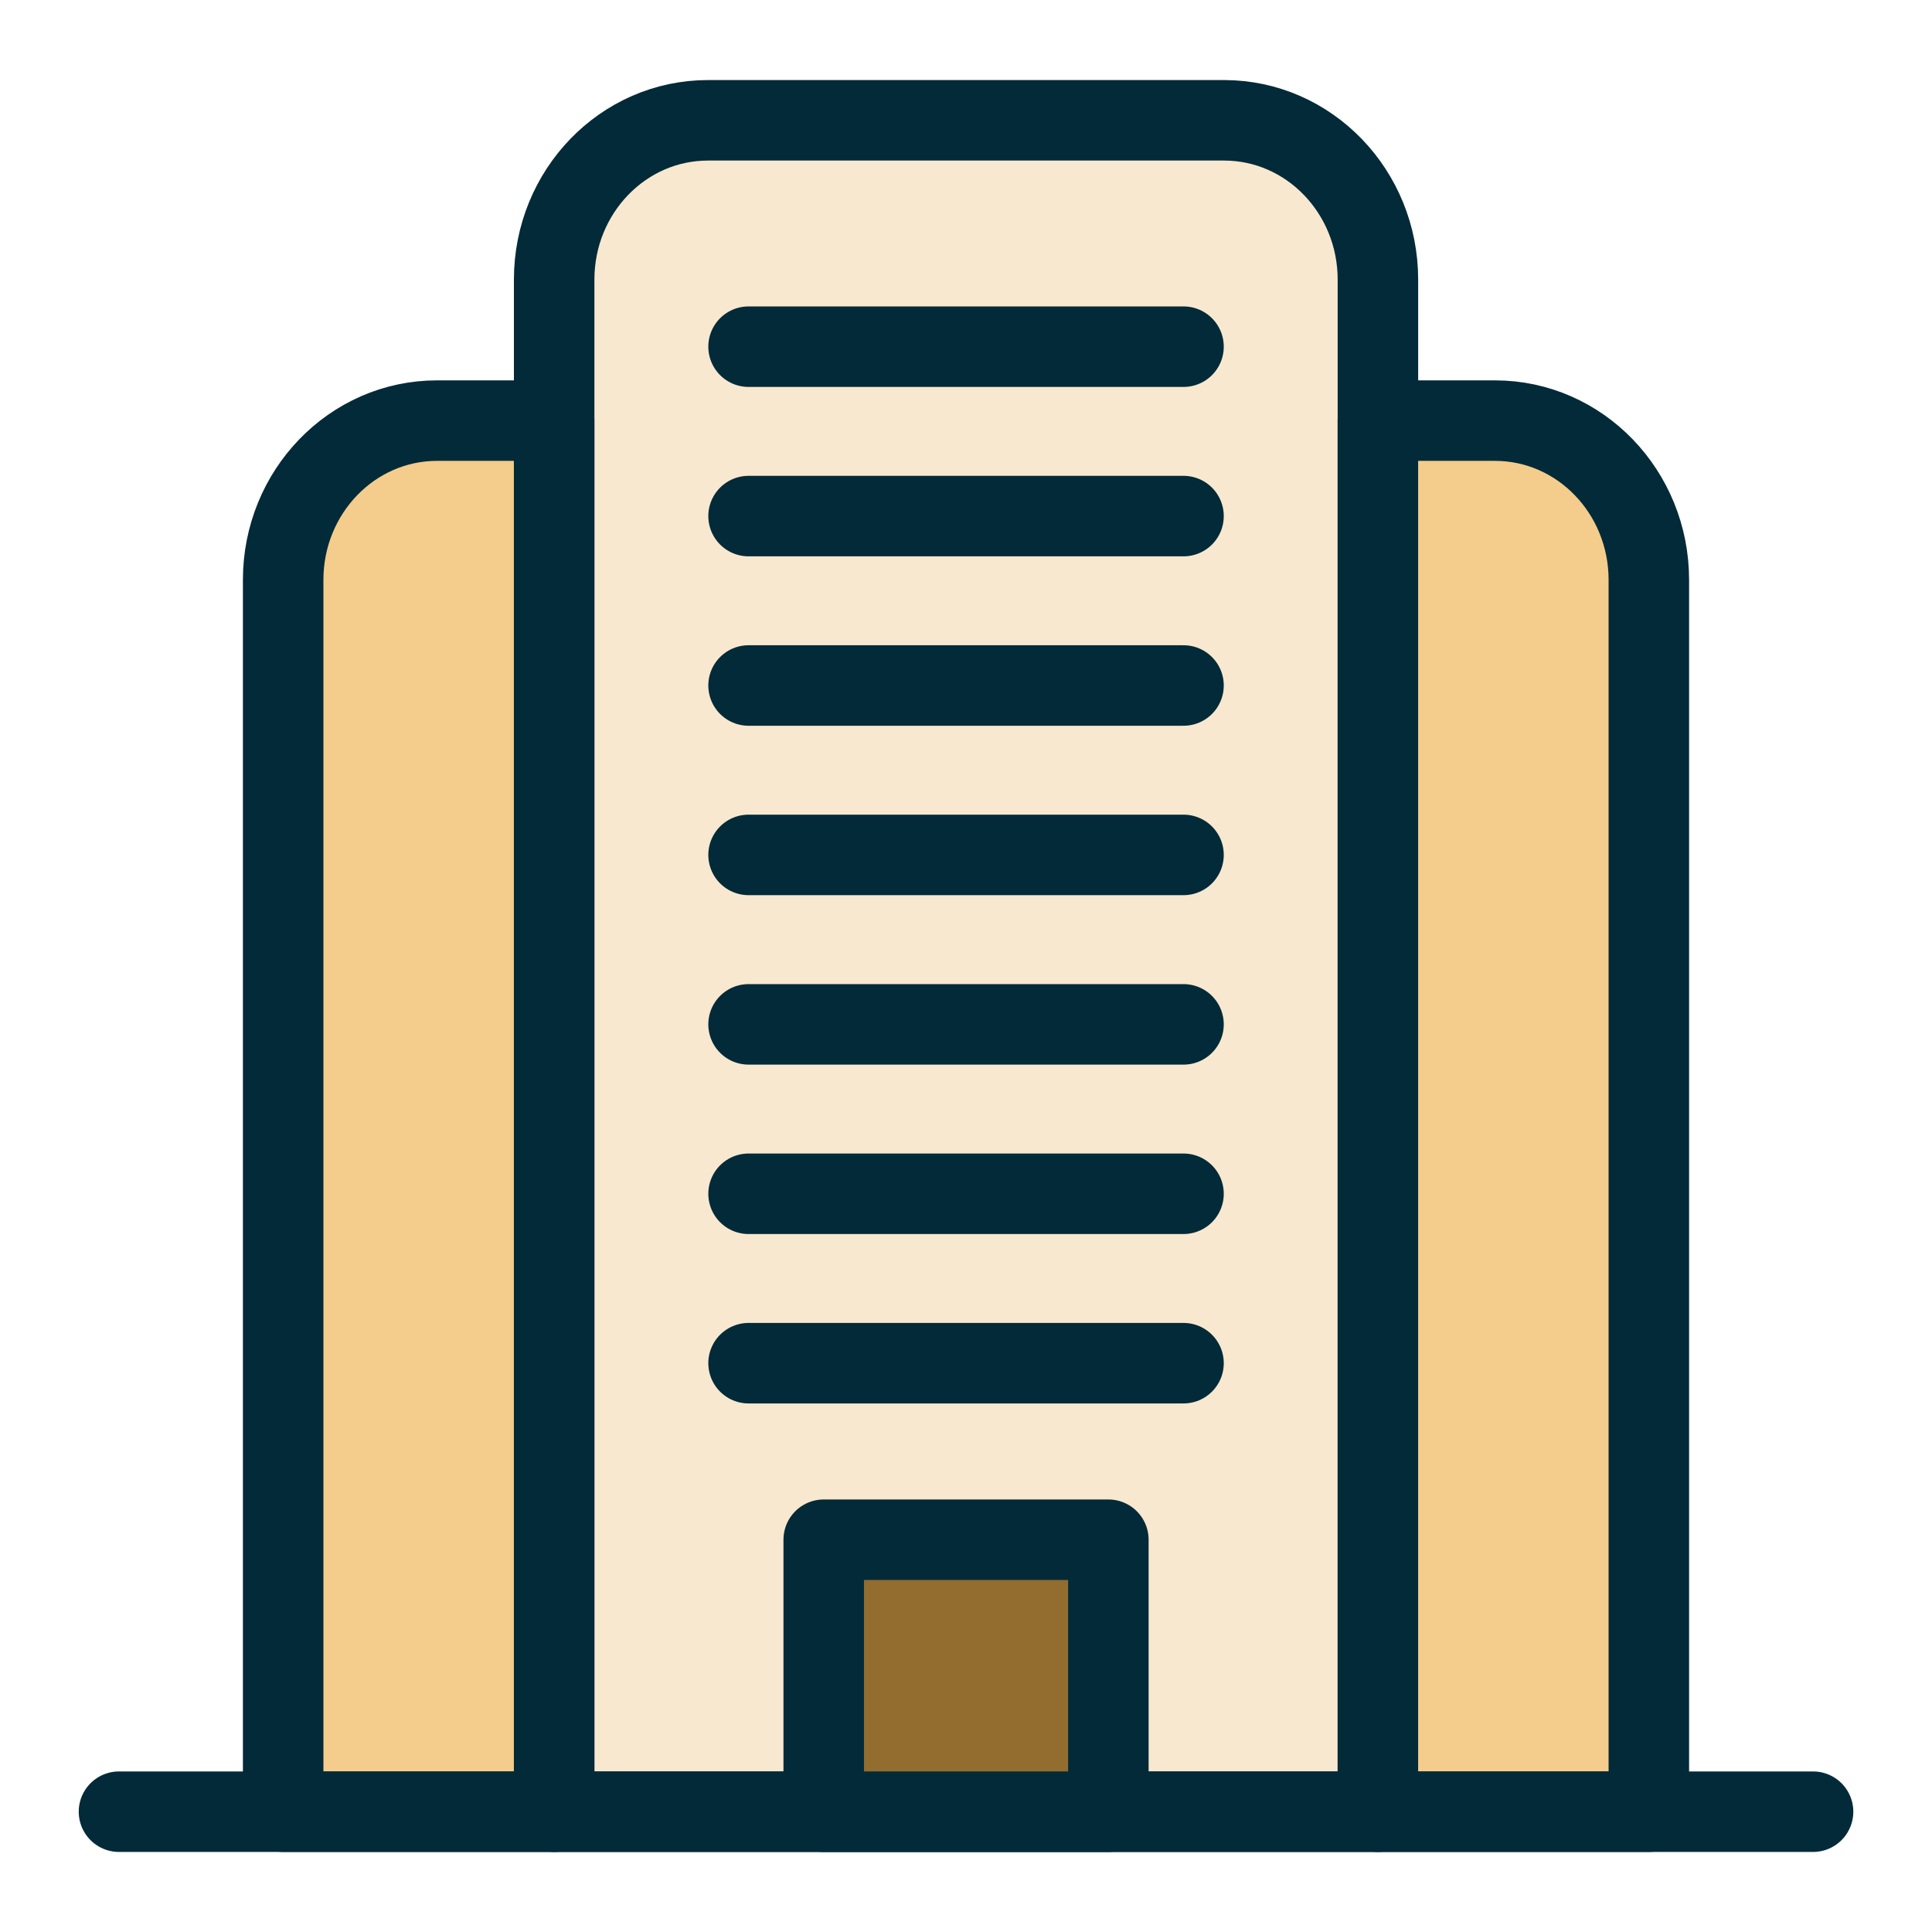
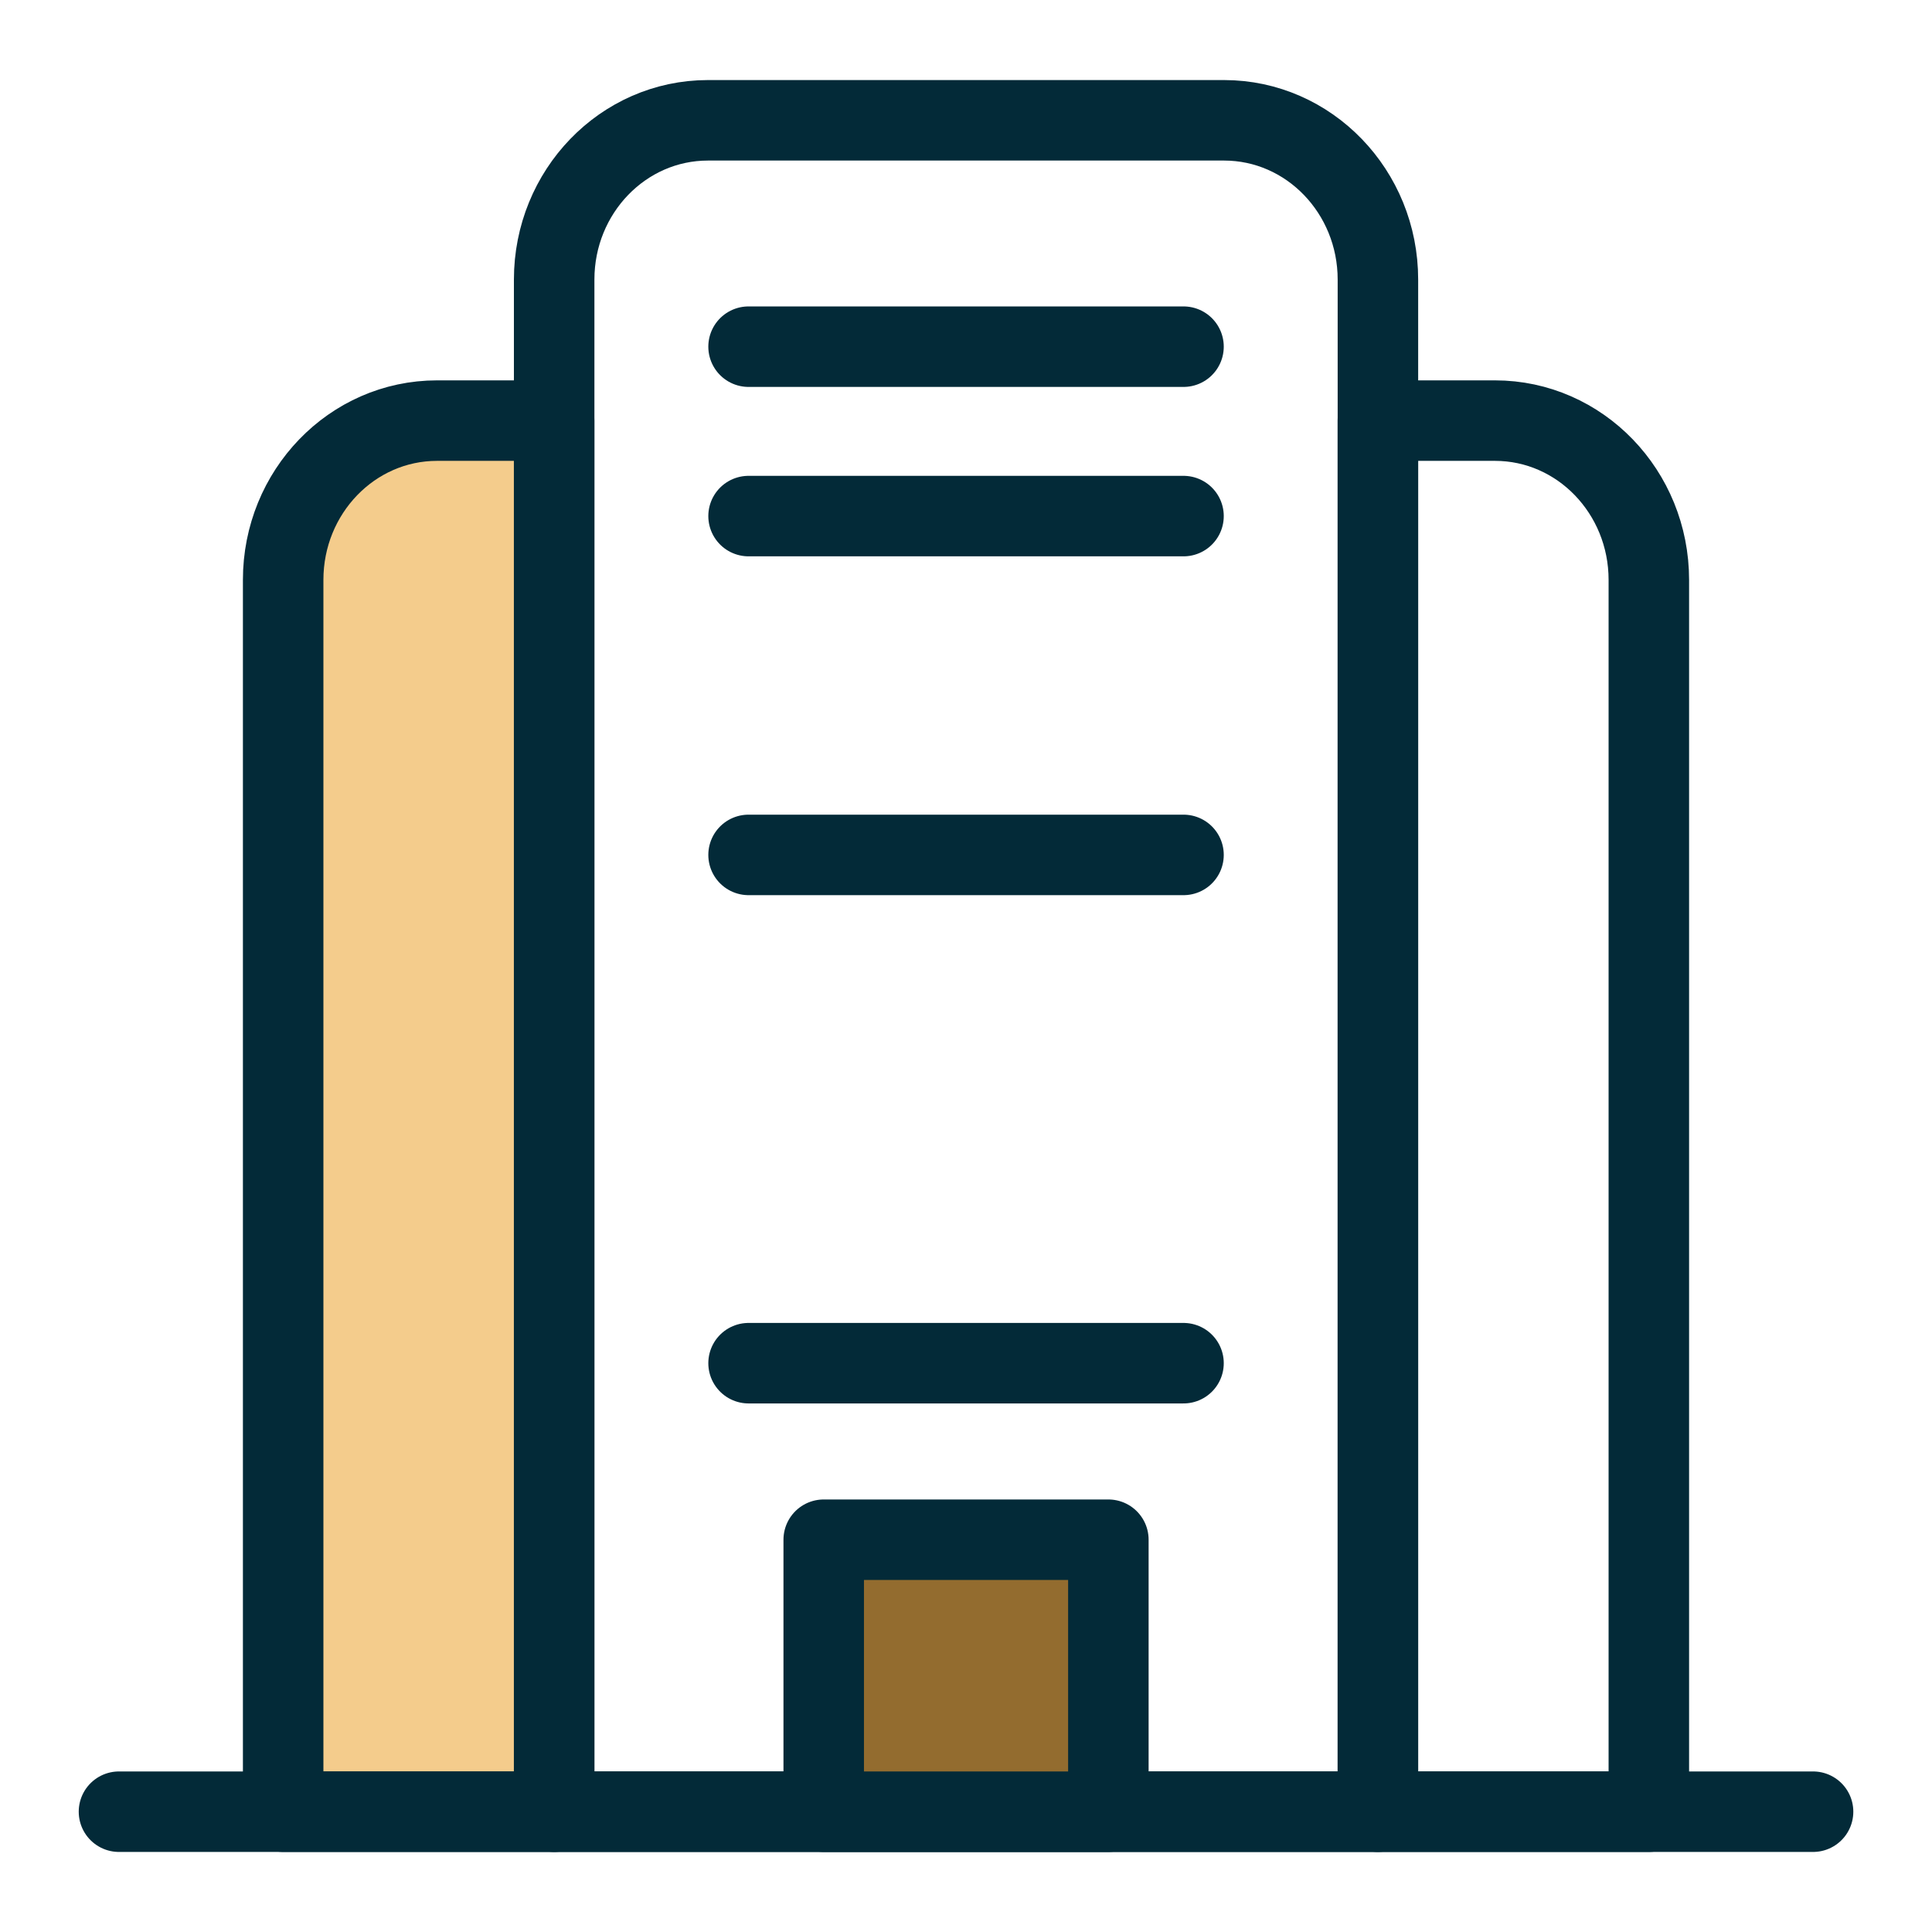
<svg xmlns="http://www.w3.org/2000/svg" width="48" height="48" viewBox="0 0 48 48" fill="none">
-   <path fill-rule="evenodd" clip-rule="evenodd" d="M34.234 45.011H13.768V6.946C13.768 4.762 15.478 2.989 17.59 2.989H30.411C32.523 2.989 34.234 4.762 34.234 6.946V45.011Z" fill="#F7E8CF" />
  <path fill-rule="evenodd" clip-rule="evenodd" d="M34.234 45.011H13.768V6.946C13.768 4.762 15.478 2.989 17.59 2.989H30.411C32.523 2.989 34.234 4.762 34.234 6.946V45.011Z" stroke="#032A38" stroke-width="2" stroke-linecap="round" stroke-linejoin="round" />
-   <path fill-rule="evenodd" clip-rule="evenodd" d="M40.965 45.011H34.233V10.45H37.142C39.254 10.45 40.965 12.223 40.965 14.407V45.011Z" fill="#F4CC8C" />
  <path fill-rule="evenodd" clip-rule="evenodd" d="M40.965 45.011H34.233V10.45H37.142C39.254 10.45 40.965 12.223 40.965 14.407V45.011Z" stroke="#032A38" stroke-width="2" stroke-linecap="round" stroke-linejoin="round" />
  <path fill-rule="evenodd" clip-rule="evenodd" d="M13.767 45.011H7.035V14.407C7.035 12.223 8.746 10.45 10.858 10.45H13.767V45.011Z" fill="#F4CC8C" />
  <path fill-rule="evenodd" clip-rule="evenodd" d="M13.767 45.011H7.035V14.407C7.035 12.223 8.746 10.45 10.858 10.45H13.767V45.011Z" stroke="#032A38" stroke-width="2" stroke-linecap="round" stroke-linejoin="round" />
  <path d="M2.956 45.011H45.045" stroke="#032A38" stroke-width="2" stroke-linecap="round" stroke-linejoin="round" />
  <path d="M18.598 8.613H29.404" stroke="#032A38" stroke-width="2" stroke-linecap="round" stroke-linejoin="round" />
  <path d="M18.598 12.822H29.404" stroke="#032A38" stroke-width="2" stroke-linecap="round" stroke-linejoin="round" />
-   <path d="M18.598 17.031H29.404" stroke="#032A38" stroke-width="2" stroke-linecap="round" stroke-linejoin="round" />
-   <path d="M18.598 25.45H29.404" stroke="#032A38" stroke-width="2" stroke-linecap="round" stroke-linejoin="round" />
  <path d="M18.598 21.24H29.404" stroke="#032A38" stroke-width="2" stroke-linecap="round" stroke-linejoin="round" />
-   <path d="M18.598 29.659H29.404" stroke="#032A38" stroke-width="2" stroke-linecap="round" stroke-linejoin="round" />
  <path d="M18.598 33.868H29.404" stroke="#032A38" stroke-width="2" stroke-linecap="round" stroke-linejoin="round" />
  <path fill-rule="evenodd" clip-rule="evenodd" d="M20.465 45.011H27.537V38.254H20.465V45.011Z" fill="#936C2F" />
  <path fill-rule="evenodd" clip-rule="evenodd" d="M20.465 45.011H27.537V38.254H20.465V45.011Z" stroke="#032A38" stroke-width="2" stroke-linecap="round" stroke-linejoin="round" />
</svg>